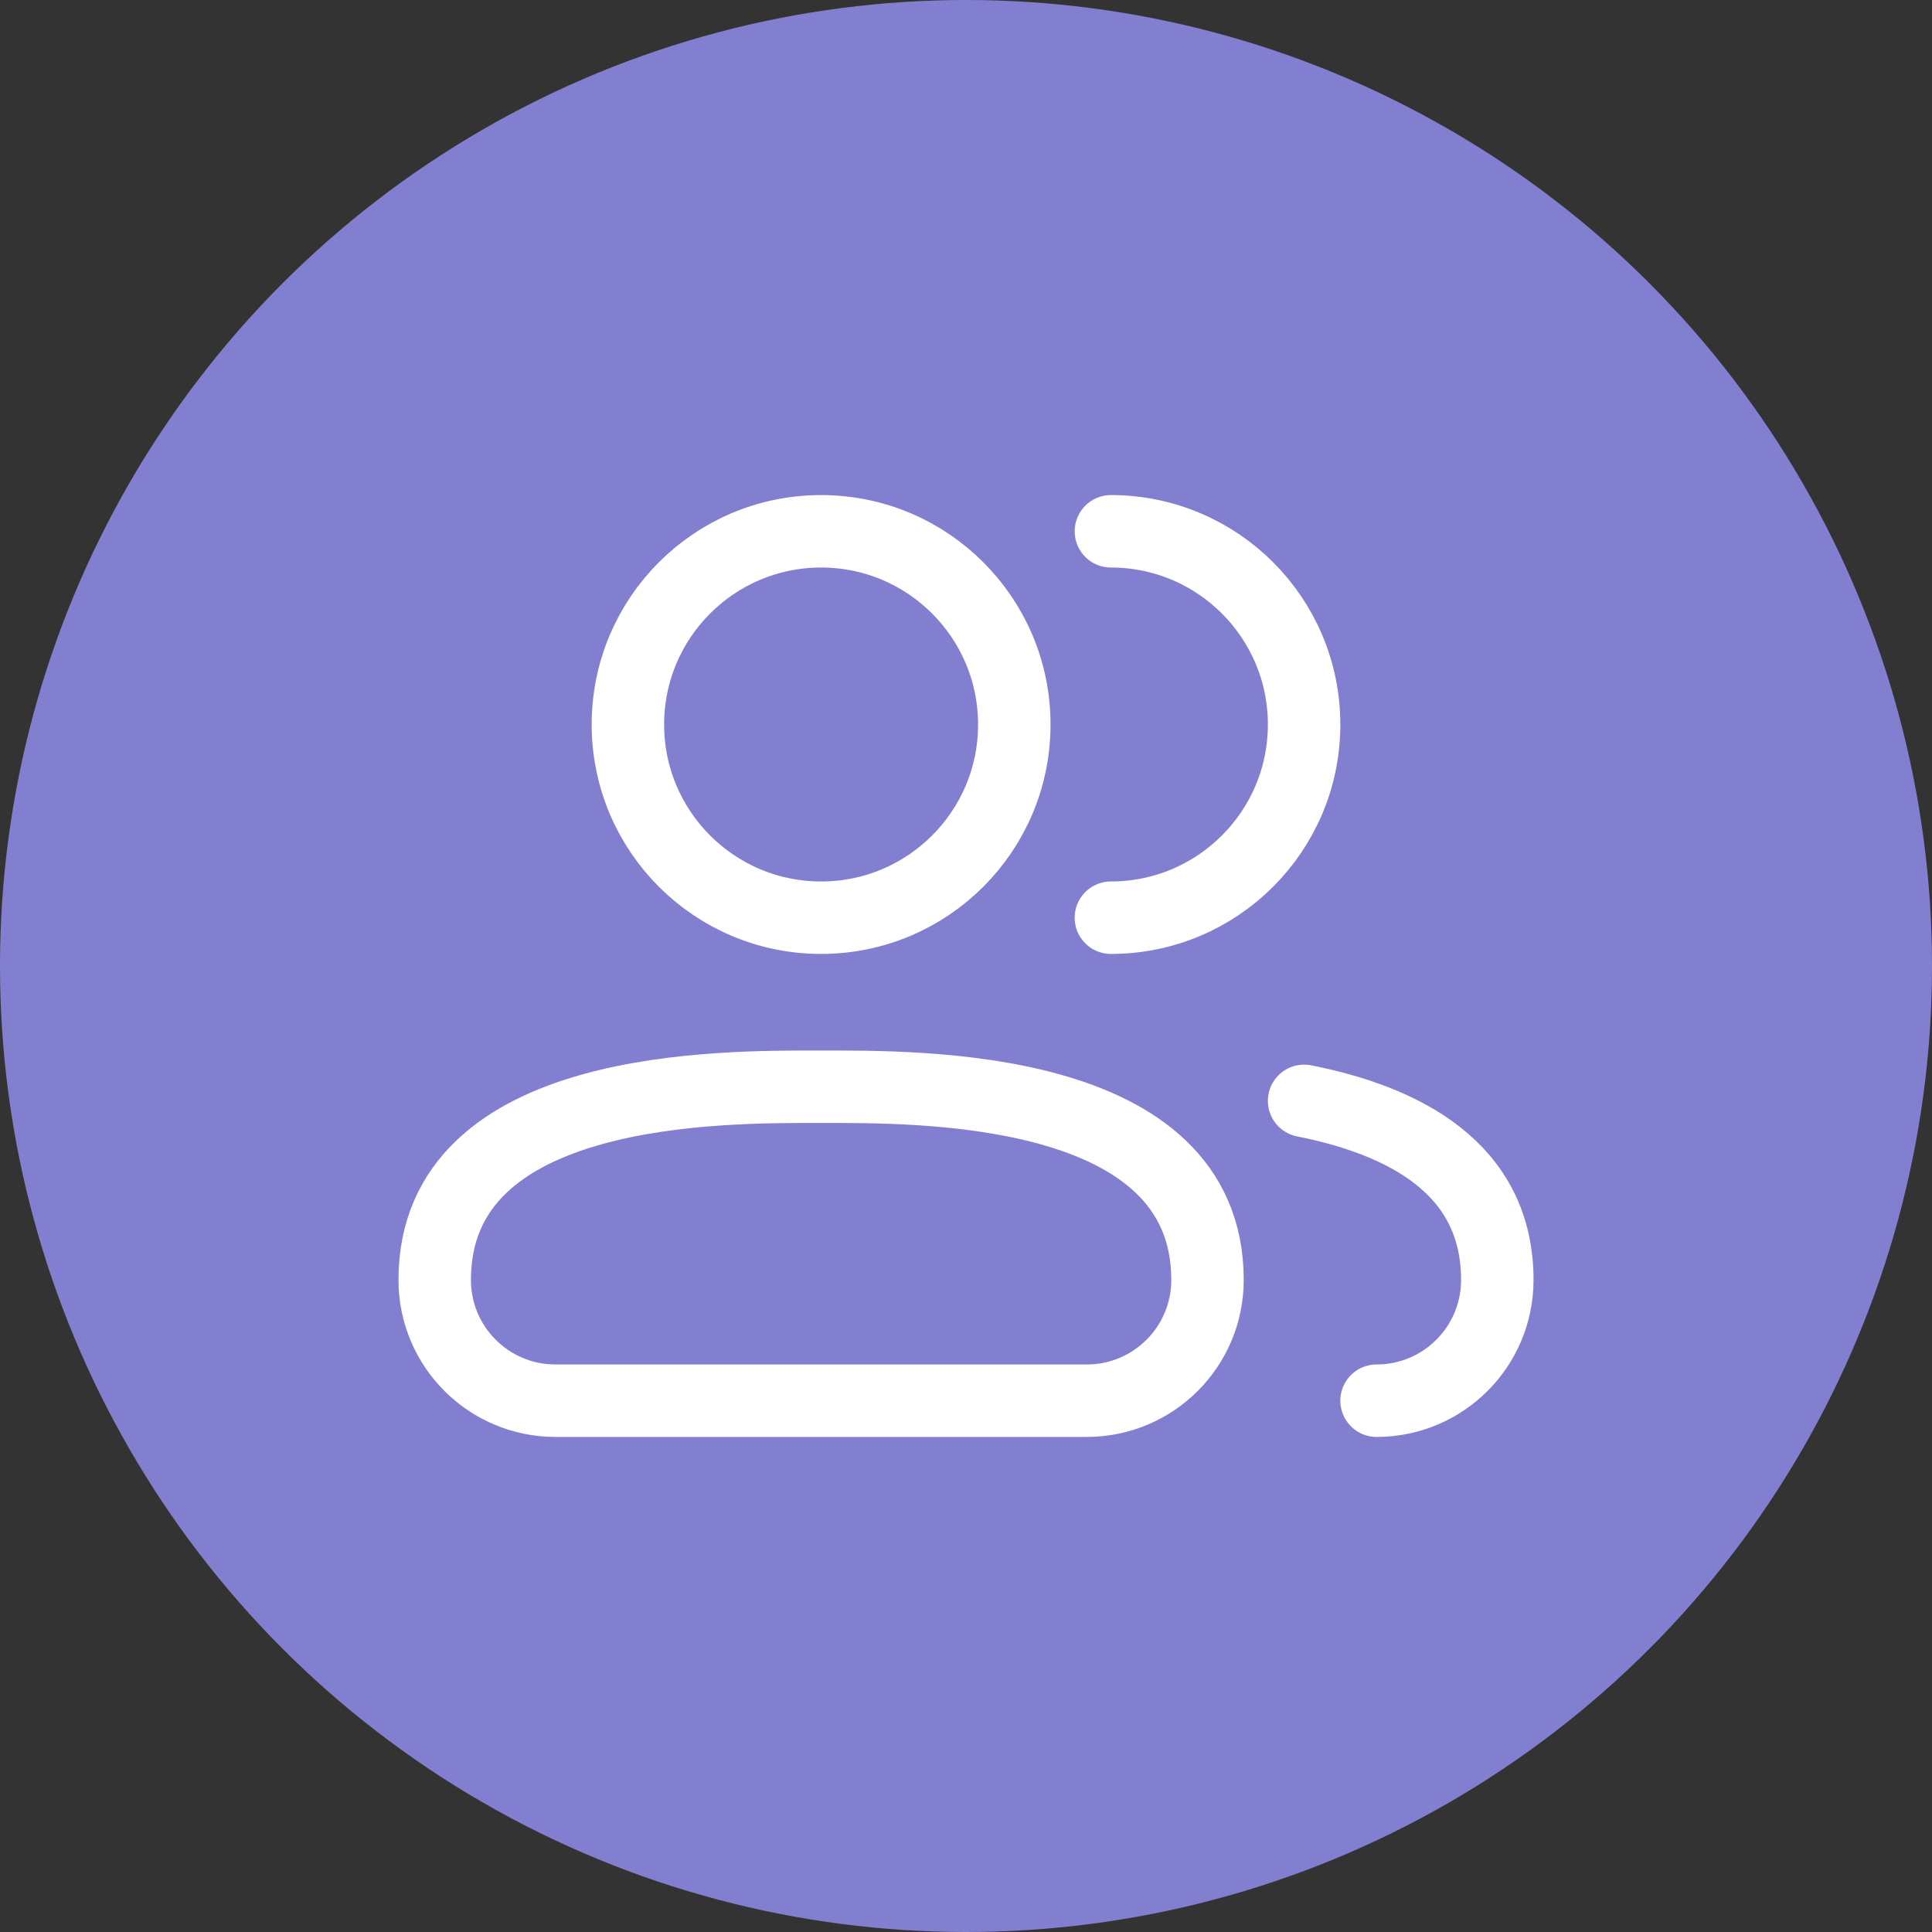
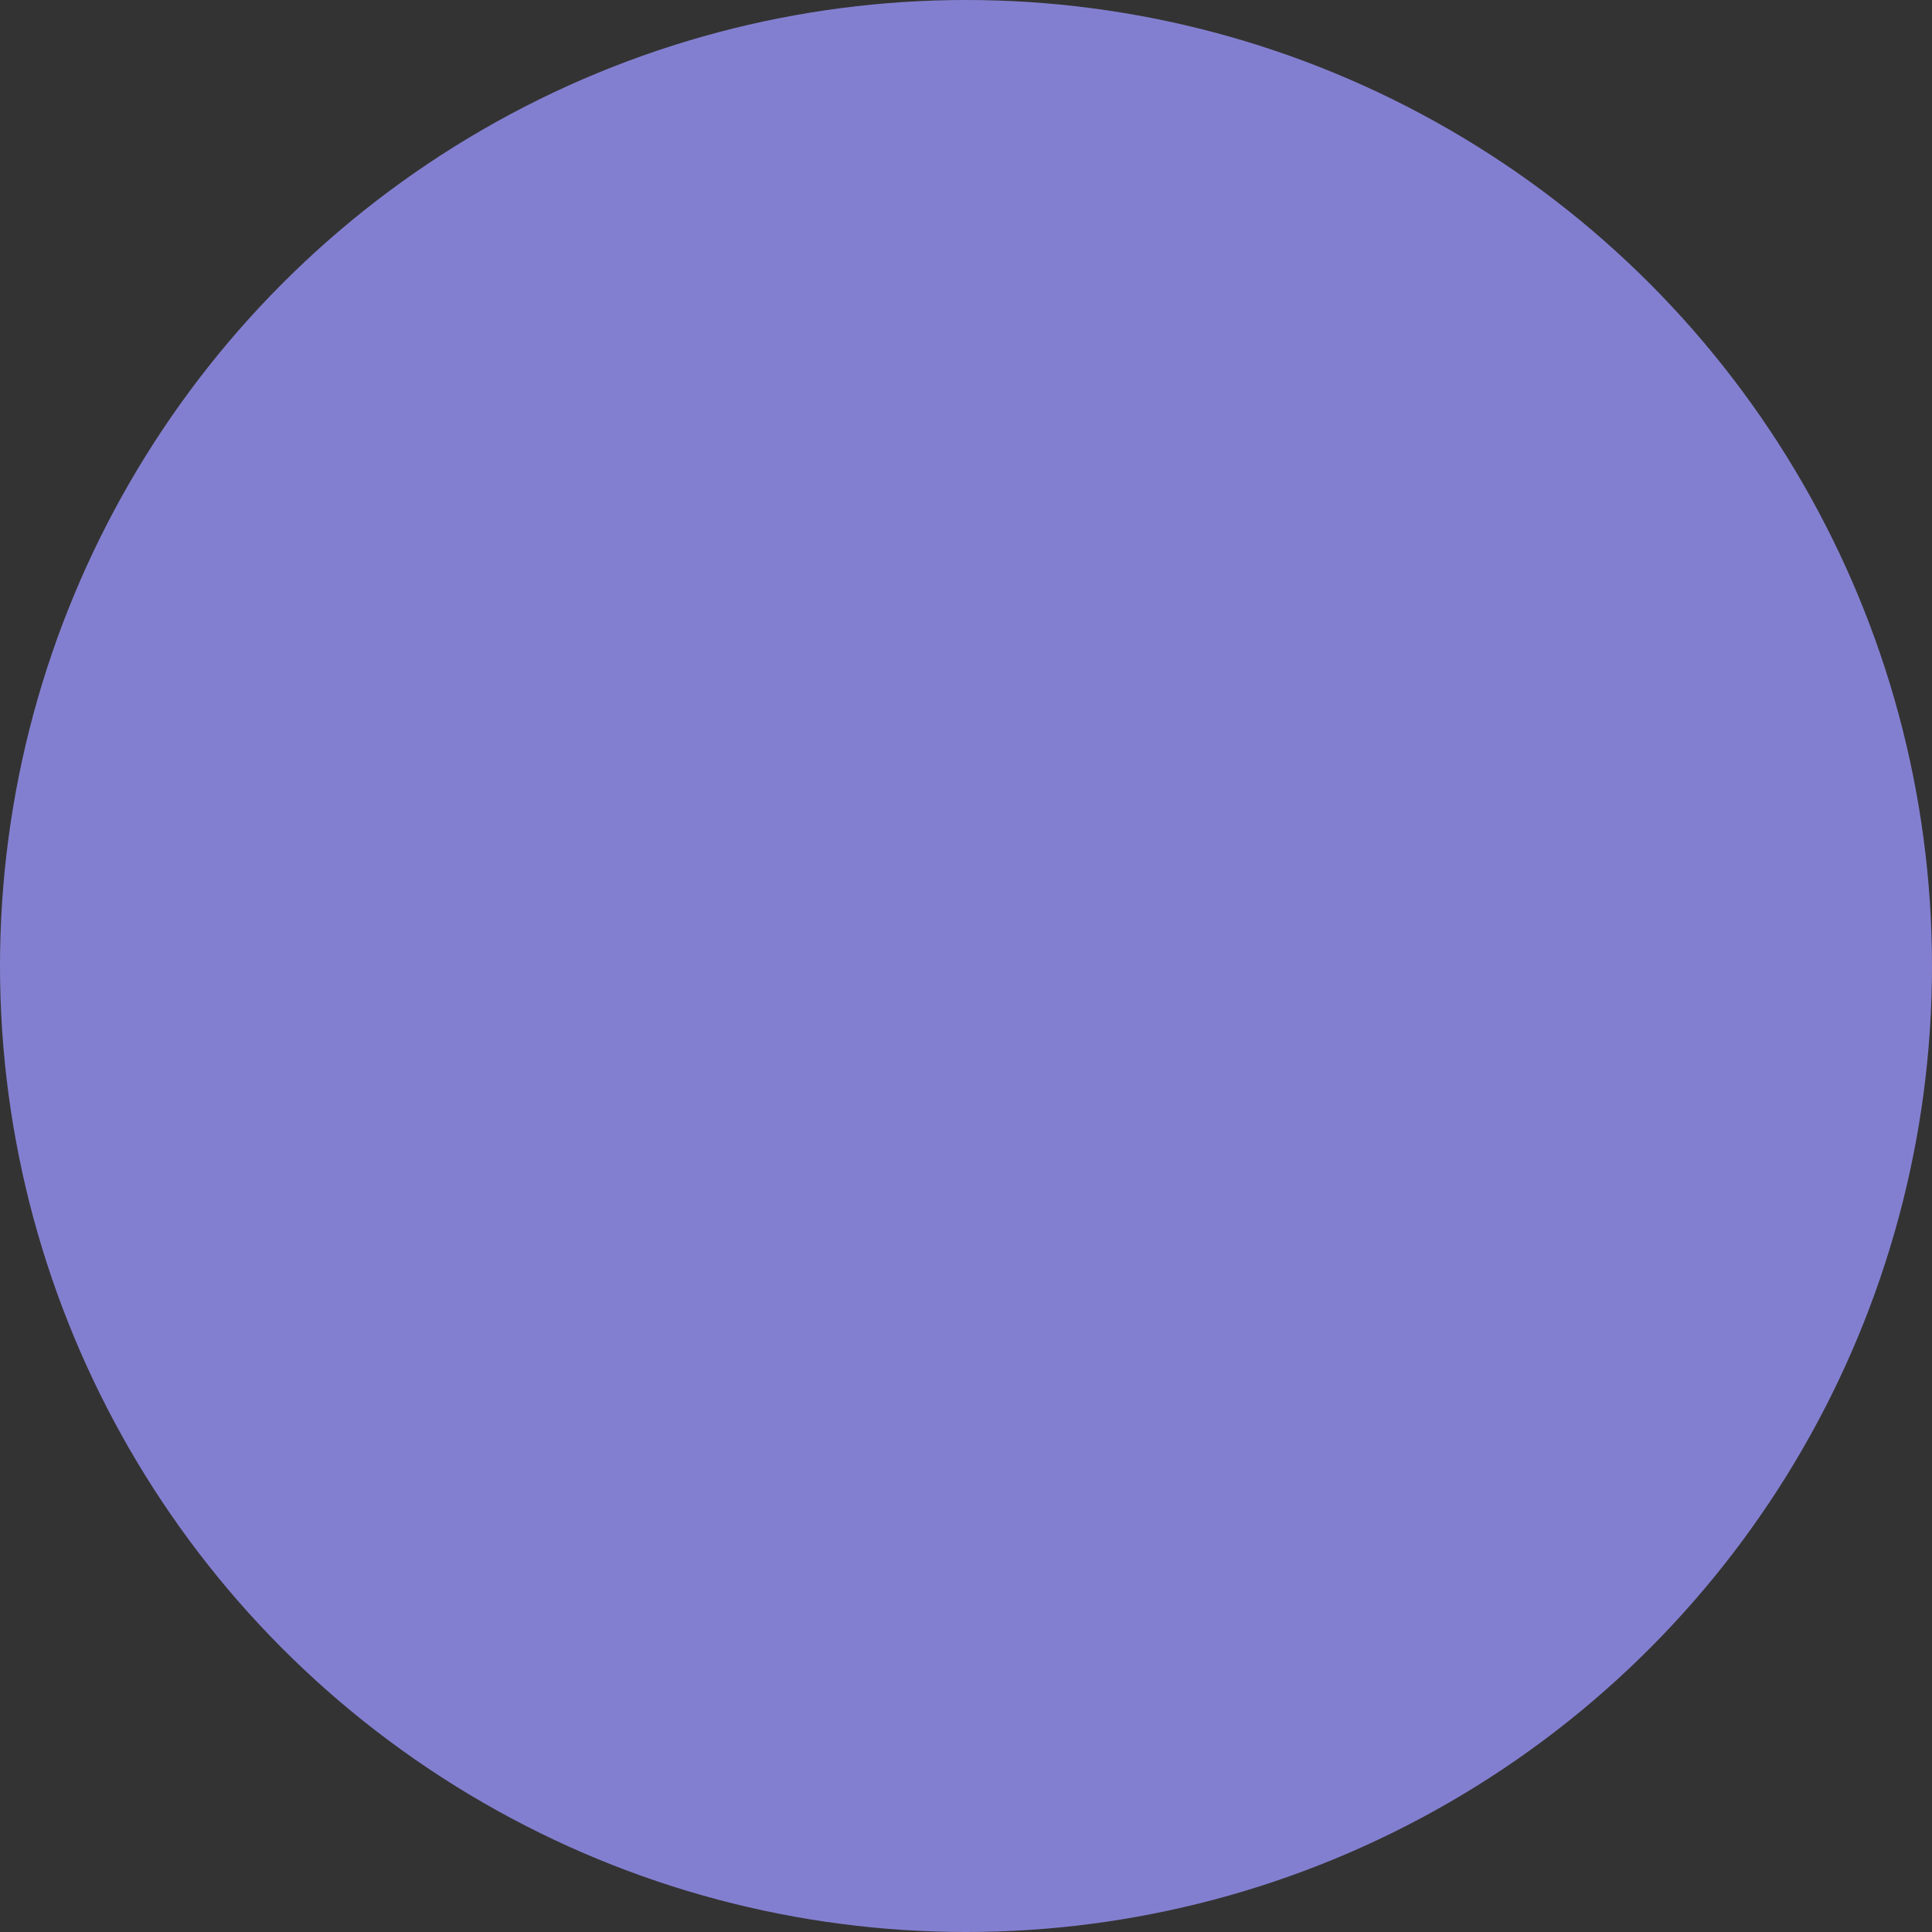
<svg xmlns="http://www.w3.org/2000/svg" width="40" height="40" viewBox="0 0 40 40" fill="none">
  <rect x="0" y="0" width="40" height="40" fill="#333333" stroke="none" />
  <circle cx="20" cy="20" r="20" fill="#837FD0" />
-   <path d="M28.5 29C29.881 29 31 27.881 31 26.5C31 24.173 29.048 23.199 27 22.792M23 19C25.209 19 27 17.209 27 15C27 12.791 25.209 11 23 11M11.5 29H22.5C23.881 29 25 27.881 25 26.5C25 22.419 19 22.5 17 22.5C15 22.5 9 22.419 9 26.5C9 27.881 10.119 29 11.5 29ZM21 15C21 17.209 19.209 19 17 19C14.791 19 13 17.209 13 15C13 12.791 14.791 11 17 11C19.209 11 21 12.791 21 15Z" stroke="white" stroke-width="1.5" stroke-linecap="round" stroke-linejoin="round" />
</svg>